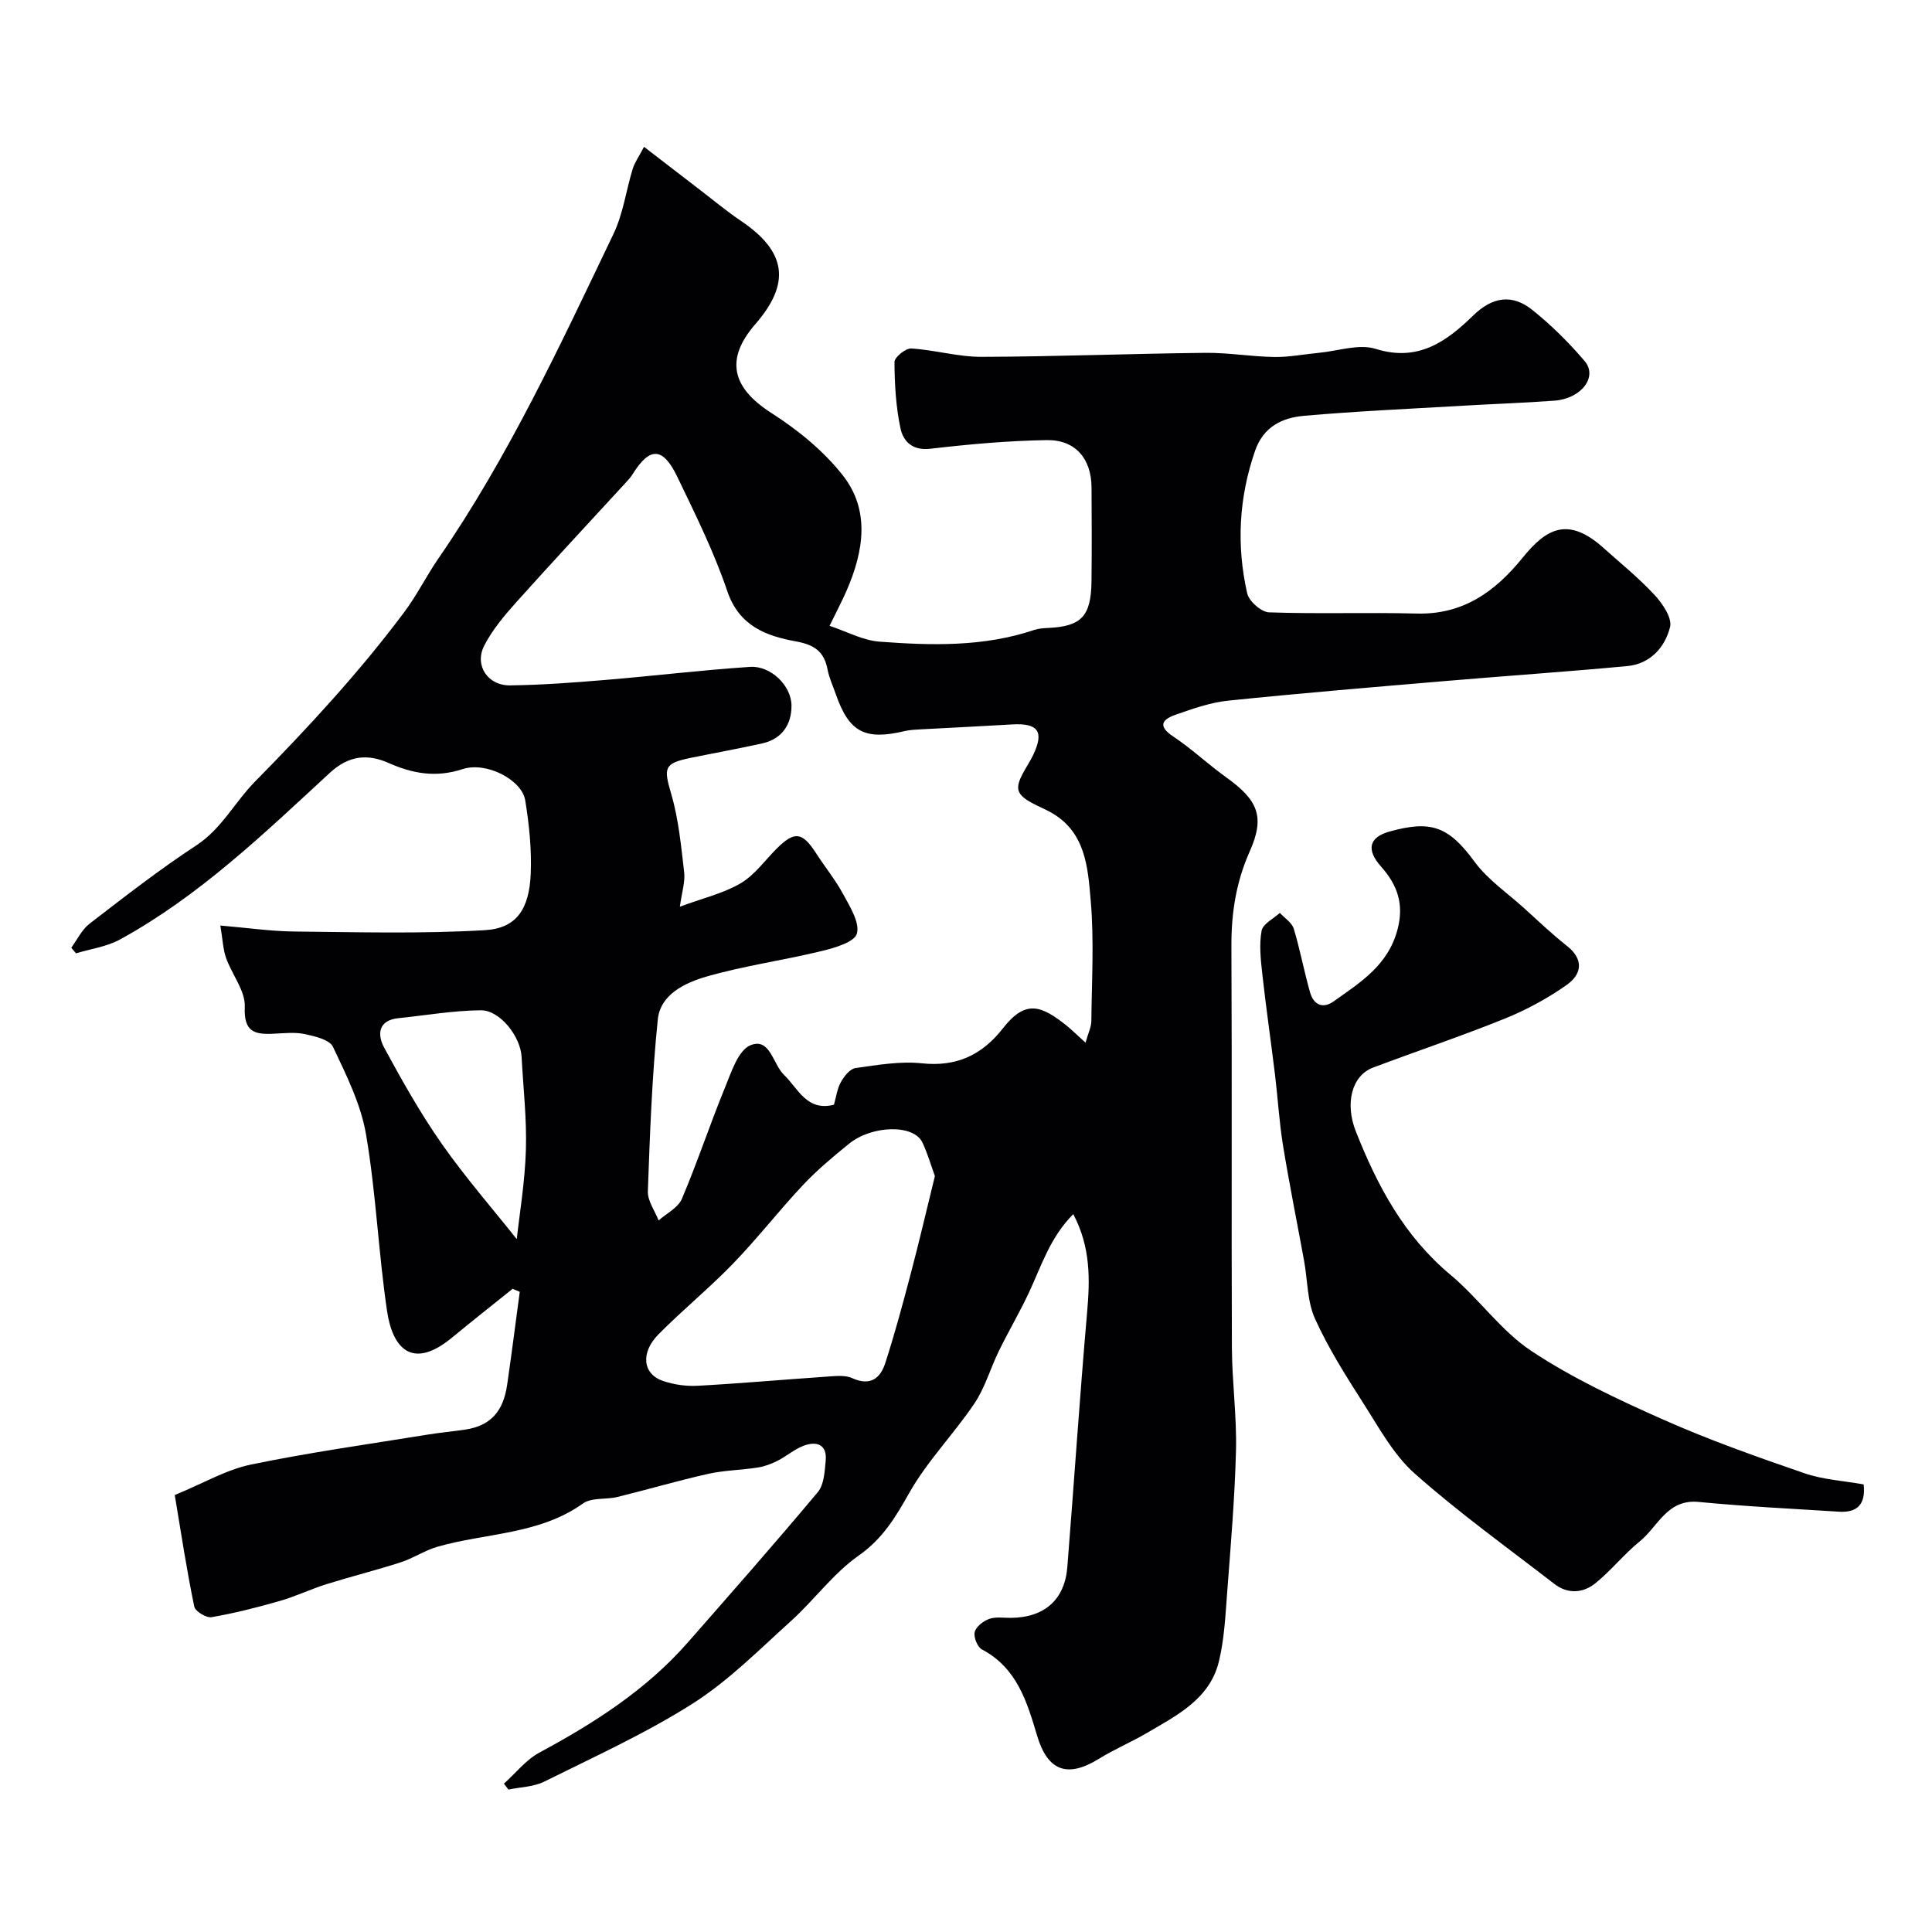
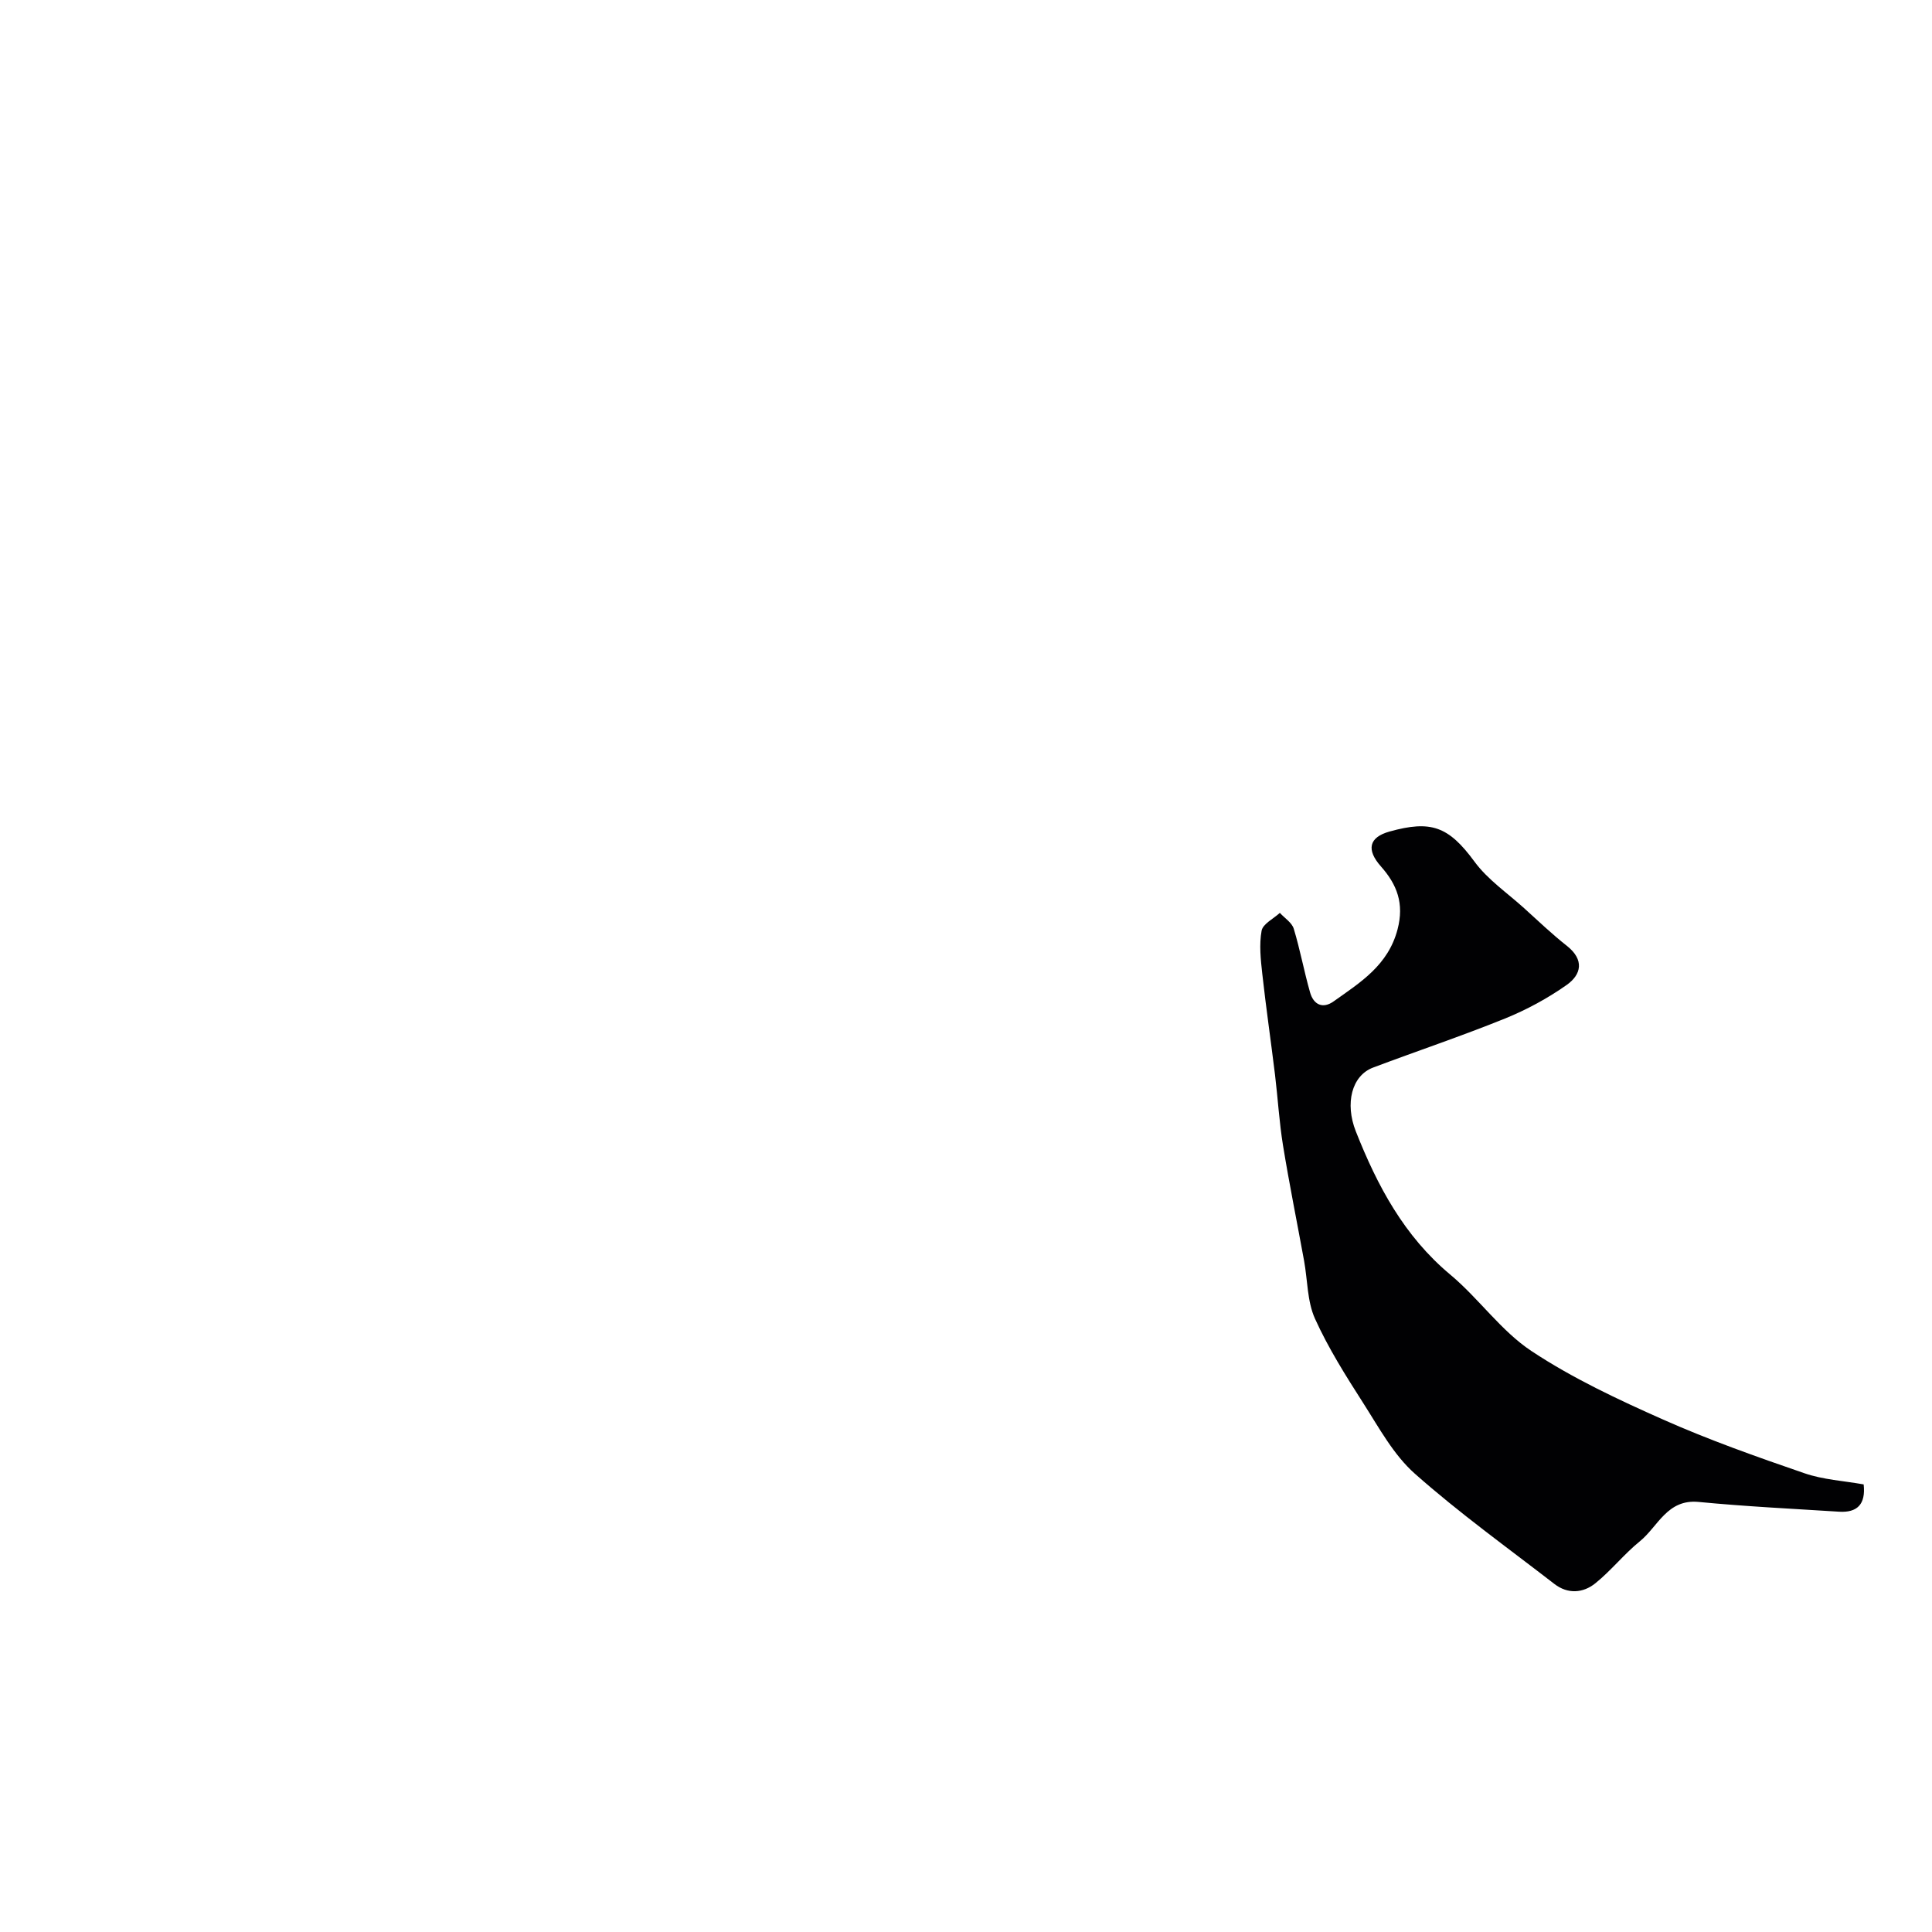
<svg xmlns="http://www.w3.org/2000/svg" enable-background="new 0 0 400 400" viewBox="0 0 400 400">
-   <path d="m36.18 309.53c5.92-2.43 10.65-5.24 15.74-6.3 12.14-2.52 24.44-4.23 36.69-6.22 2.58-.42 5.19-.65 7.78-1.04 5.05-.77 7.78-3.62 8.6-9.2.94-6.43 1.75-12.87 2.62-19.31-.49-.21-.98-.42-1.47-.63-4.19 3.37-8.42 6.69-12.57 10.12-8.26 6.81-12.3 2.14-13.43-5.49-1.8-12.16-2.29-24.51-4.36-36.61-1.07-6.26-4.08-12.28-6.84-18.11-.71-1.49-3.73-2.19-5.81-2.64-2.07-.44-4.32-.18-6.48-.08-3.92.19-6.2-.34-5.97-5.54.15-3.32-2.66-6.71-3.88-10.16-.63-1.79-.69-3.77-1.18-6.7 5.56.47 10.42 1.19 15.29 1.24 13.17.13 26.38.5 39.51-.28 6.52-.39 9.15-4.36 9.46-11.65.21-5.06-.32-10.23-1.14-15.24-.69-4.22-8.01-8.06-12.93-6.46-5.52 1.8-10.29.98-15.39-1.28-4.21-1.86-8.12-1.63-12.11 2.04-13.62 12.56-27.02 25.5-43.45 34.51-2.75 1.51-6.07 1.95-9.13 2.88-.32-.39-.65-.78-.97-1.17 1.24-1.68 2.18-3.74 3.78-4.97 7.24-5.57 14.47-11.21 22.1-16.21 5.26-3.45 7.93-8.9 12.08-13.13 10.99-11.17 21.62-22.64 31-35.2 2.61-3.49 4.56-7.46 7.03-11.05 14.54-21.09 25.26-44.25 36.27-67.23 2-4.17 2.6-8.99 3.98-13.47.41-1.33 1.28-2.53 2.34-4.55 4.01 3.08 7.57 5.84 11.15 8.58 2.99 2.29 5.89 4.71 9 6.81 9.34 6.33 10.27 12.85 2.88 21.34-6.3 7.24-4.84 13.14 3.3 18.35 5.48 3.51 10.82 7.84 14.81 12.92 5.72 7.27 4.33 15.72.84 23.79-.97 2.25-2.13 4.42-3.57 7.38 3.5 1.16 6.87 3.02 10.36 3.28 10.74.8 21.53 1.1 31.99-2.42.92-.31 1.94-.37 2.92-.42 6.85-.32 8.87-2.41 8.96-9.61.08-6.5.05-13 .01-19.5-.04-5.93-3.33-9.88-9.3-9.78-8.04.13-16.09.86-24.08 1.79-3.73.43-5.61-1.55-6.18-4.25-.95-4.47-1.21-9.12-1.24-13.71 0-.98 2.31-2.87 3.47-2.8 4.88.3 9.72 1.75 14.58 1.73 15.43-.05 30.87-.66 46.3-.83 4.76-.05 9.53.79 14.3.86 3.09.05 6.18-.58 9.28-.87 3.92-.37 8.22-1.9 11.7-.81 8.79 2.76 14.68-1.54 20.17-6.89 4.04-3.94 8.11-4.49 12.25-1.18 3.93 3.14 7.57 6.76 10.84 10.59 2.78 3.26-.67 7.78-6.22 8.2-6.26.47-12.53.67-18.8 1.04-11.03.65-22.08 1.13-33.09 2.1-4.47.4-8.37 2.21-10.12 7.24-3.37 9.74-3.88 19.59-1.63 29.52.37 1.63 2.92 3.88 4.53 3.93 10.17.36 20.37-.02 30.56.25 9.61.25 16.23-4.52 21.94-11.57 4.9-6.05 9.4-8.61 16.76-2 3.56 3.2 7.32 6.23 10.56 9.73 1.64 1.78 3.66 4.76 3.2 6.62-1.05 4.21-4.1 7.66-8.9 8.1-12.45 1.16-24.93 2.01-37.39 3.07-15.07 1.28-30.14 2.53-45.18 4.08-3.65.37-7.26 1.65-10.76 2.86-2.65.92-4.15 2.23-.64 4.56 3.81 2.53 7.17 5.73 10.9 8.4 6.67 4.78 8.15 8.2 4.94 15.4-2.82 6.33-3.82 12.74-3.79 19.6.14 27.7-.01 55.4.1 83.1.03 7.1 1.02 14.21.85 21.3-.25 9.88-1.1 19.75-1.84 29.61-.36 4.72-.59 9.53-1.7 14.1-1.89 7.79-8.68 11.14-14.9 14.8-3.23 1.9-6.73 3.36-9.91 5.33-6.54 4.05-10.62 2.58-12.82-4.74-2.1-7.01-4.15-14.04-11.42-17.87-.94-.49-1.76-2.55-1.51-3.6.27-1.12 1.76-2.28 2.98-2.72 1.33-.49 2.96-.22 4.45-.23 6.98-.04 11.21-3.72 11.75-10.53 1.4-17.56 2.56-35.13 4.09-52.68.6-6.85.77-13.47-2.86-20.38-4.86 4.88-6.64 10.84-9.23 16.35-1.91 4.06-4.2 7.95-6.17 11.98-1.76 3.59-2.86 7.59-5.06 10.86-4.28 6.36-9.8 11.96-13.54 18.6-2.84 5.05-5.49 9.44-10.45 12.92-5.24 3.68-9.17 9.17-13.98 13.52-6.59 5.95-12.95 12.39-20.37 17.11-9.74 6.18-20.36 11-30.72 16.15-2.2 1.1-4.93 1.13-7.42 1.65-.31-.41-.63-.81-.94-1.22 2.43-2.18 4.55-4.92 7.34-6.43 11.36-6.12 22.11-12.98 30.71-22.78 9.06-10.33 18.14-20.63 26.95-31.17 1.29-1.55 1.41-4.27 1.62-6.48.32-3.36-1.86-4.1-4.49-3.13-1.96.71-3.62 2.2-5.5 3.15-1.28.65-2.69 1.17-4.1 1.39-3.39.53-6.88.56-10.21 1.3-6.31 1.41-12.53 3.25-18.81 4.79-2.37.58-5.35.07-7.14 1.35-9.09 6.48-20.08 6.07-30.14 8.96-2.63.76-5.01 2.39-7.63 3.23-5.08 1.64-10.26 2.93-15.35 4.52-3.25 1.02-6.34 2.52-9.61 3.46-4.66 1.34-9.39 2.54-14.16 3.37-1.09.19-3.39-1.21-3.59-2.2-1.55-7.46-2.7-15.05-4.04-23.09zm188.57-93.65c.59-2.11 1.19-3.28 1.2-4.44.08-8.33.59-16.71-.13-24.98-.59-6.8-1.01-14.21-8.26-18.27-2.41-1.35-6.05-2.49-6.67-4.49-.61-1.96 1.85-4.92 3.03-7.41 2.3-4.85 1.03-6.63-4.44-6.3-6.26.37-12.52.67-18.78 1.01-1.15.06-2.32.11-3.43.37-8.22 1.95-11.49.21-14.23-7.66-.59-1.69-1.36-3.34-1.7-5.08-.71-3.73-2.69-5.13-6.57-5.84-6.11-1.11-11.74-3.16-14.19-10.4-2.76-8.14-6.63-15.94-10.37-23.71-2.99-6.2-5.71-6.19-9.26-.46-.43.7-1.02 1.3-1.58 1.91-7.48 8.16-15.05 16.25-22.43 24.5-2.5 2.79-5 5.75-6.69 9.05-2.08 4.06.72 8.28 5.36 8.22 6.59-.08 13.19-.58 19.77-1.13 9.98-.83 19.93-2.04 29.92-2.7 4.23-.28 8.54 3.84 8.57 8 .03 3.91-1.96 6.94-6.08 7.85-4.91 1.09-9.87 1.98-14.8 2.99-5.56 1.14-5.61 2.05-4.02 7.47 1.53 5.22 2.04 10.77 2.68 16.22.23 1.98-.47 4.06-.89 7.12 4.91-1.82 9.1-2.78 12.62-4.87 2.92-1.73 5.04-4.8 7.52-7.25 3.61-3.57 5.23-3.33 8.03 1.01 1.85 2.87 4.03 5.54 5.65 8.53 1.39 2.59 3.45 5.83 2.83 8.15-.47 1.75-4.59 2.96-7.28 3.61-7.89 1.92-16 3.03-23.79 5.27-4.43 1.28-9.61 3.65-10.15 8.9-1.21 11.8-1.63 23.7-2.06 35.57-.07 1.98 1.44 4.03 2.23 6.04 1.65-1.47 4.04-2.63 4.82-4.48 3.23-7.61 5.82-15.48 8.96-23.13 1.3-3.18 2.73-7.66 5.25-8.67 4.07-1.63 4.61 3.92 6.93 6.14 2.89 2.77 4.71 7.63 10.34 6.18.46-1.6.66-3.29 1.43-4.67.67-1.2 1.88-2.76 3.03-2.92 4.56-.64 9.25-1.46 13.76-.98 7.22.76 12.49-1.76 16.79-7.28 4.71-6.03 7.98-4.67 13.27-.44 1 .82 1.93 1.75 3.81 3.45zm-31.19 27.61c-.79-2.16-1.5-4.63-2.57-6.92-1.81-3.89-10.51-3.58-15.18.21-3.33 2.7-6.65 5.47-9.57 8.58-4.96 5.27-9.41 11.03-14.44 16.23-4.94 5.11-10.49 9.63-15.49 14.69-3.74 3.79-3.23 8.19.9 9.61 2.27.78 4.83 1.15 7.22 1.02 8.87-.48 17.73-1.28 26.59-1.88 1.81-.12 3.88-.4 5.42.3 3.78 1.71 5.84.02 6.86-3.16 1.94-6.01 3.59-12.13 5.2-18.24 1.75-6.6 3.29-13.24 5.06-20.44zm-86.57 13.06c.56-5.15 1.69-11.79 1.89-18.46.2-6.41-.55-12.85-.89-19.28-.22-4.19-4.45-9.67-8.44-9.64-5.68.04-11.36 1.05-17.04 1.63-4.27.43-4.41 3.44-2.98 6.09 3.7 6.83 7.53 13.64 11.98 19.99 4.91 7 10.57 13.48 15.48 19.67z" fill="#010103" />
  <path d="m385.85 307.33c.46 4.14-1.35 5.89-5.11 5.65-9.69-.61-19.4-1.09-29.06-2.02-6.53-.63-8.4 5.1-12.18 8.16-3.27 2.65-5.93 6.05-9.21 8.69-2.54 2.04-5.7 2.27-8.47.13-9.71-7.51-19.71-14.69-28.88-22.82-4.41-3.9-7.41-9.49-10.66-14.57-3.63-5.67-7.27-11.43-10.03-17.54-1.62-3.59-1.52-7.95-2.25-11.96-1.45-7.95-3.06-15.88-4.36-23.86-.79-4.85-1.07-9.78-1.66-14.66-.85-6.98-1.87-13.94-2.64-20.93-.33-2.95-.66-6.03-.14-8.9.26-1.42 2.46-2.48 3.78-3.7.99 1.09 2.5 2.02 2.88 3.29 1.32 4.34 2.13 8.83 3.38 13.19.71 2.5 2.6 3.47 4.88 1.84 5.53-3.93 11.28-7.46 13.23-14.91 1.4-5.35-.11-9.26-3.43-13.01-3.07-3.46-2.53-6.04 1.77-7.24 8.56-2.38 12.2-1.11 17.6 6.25 2.72 3.7 6.76 6.45 10.23 9.59 2.93 2.65 5.8 5.4 8.9 7.84 3.63 2.87 3.01 5.93-.08 8.1-3.94 2.77-8.29 5.13-12.76 6.94-9 3.64-18.22 6.73-27.3 10.15-4.43 1.67-5.86 7.42-3.57 13.21 4.45 11.27 10 21.69 19.58 29.68 5.9 4.93 10.48 11.63 16.8 15.81 8.5 5.63 17.91 10.03 27.27 14.19 9.48 4.21 19.32 7.69 29.14 11.07 3.92 1.37 8.23 1.6 12.35 2.34z" fill="#010103" />
</svg>